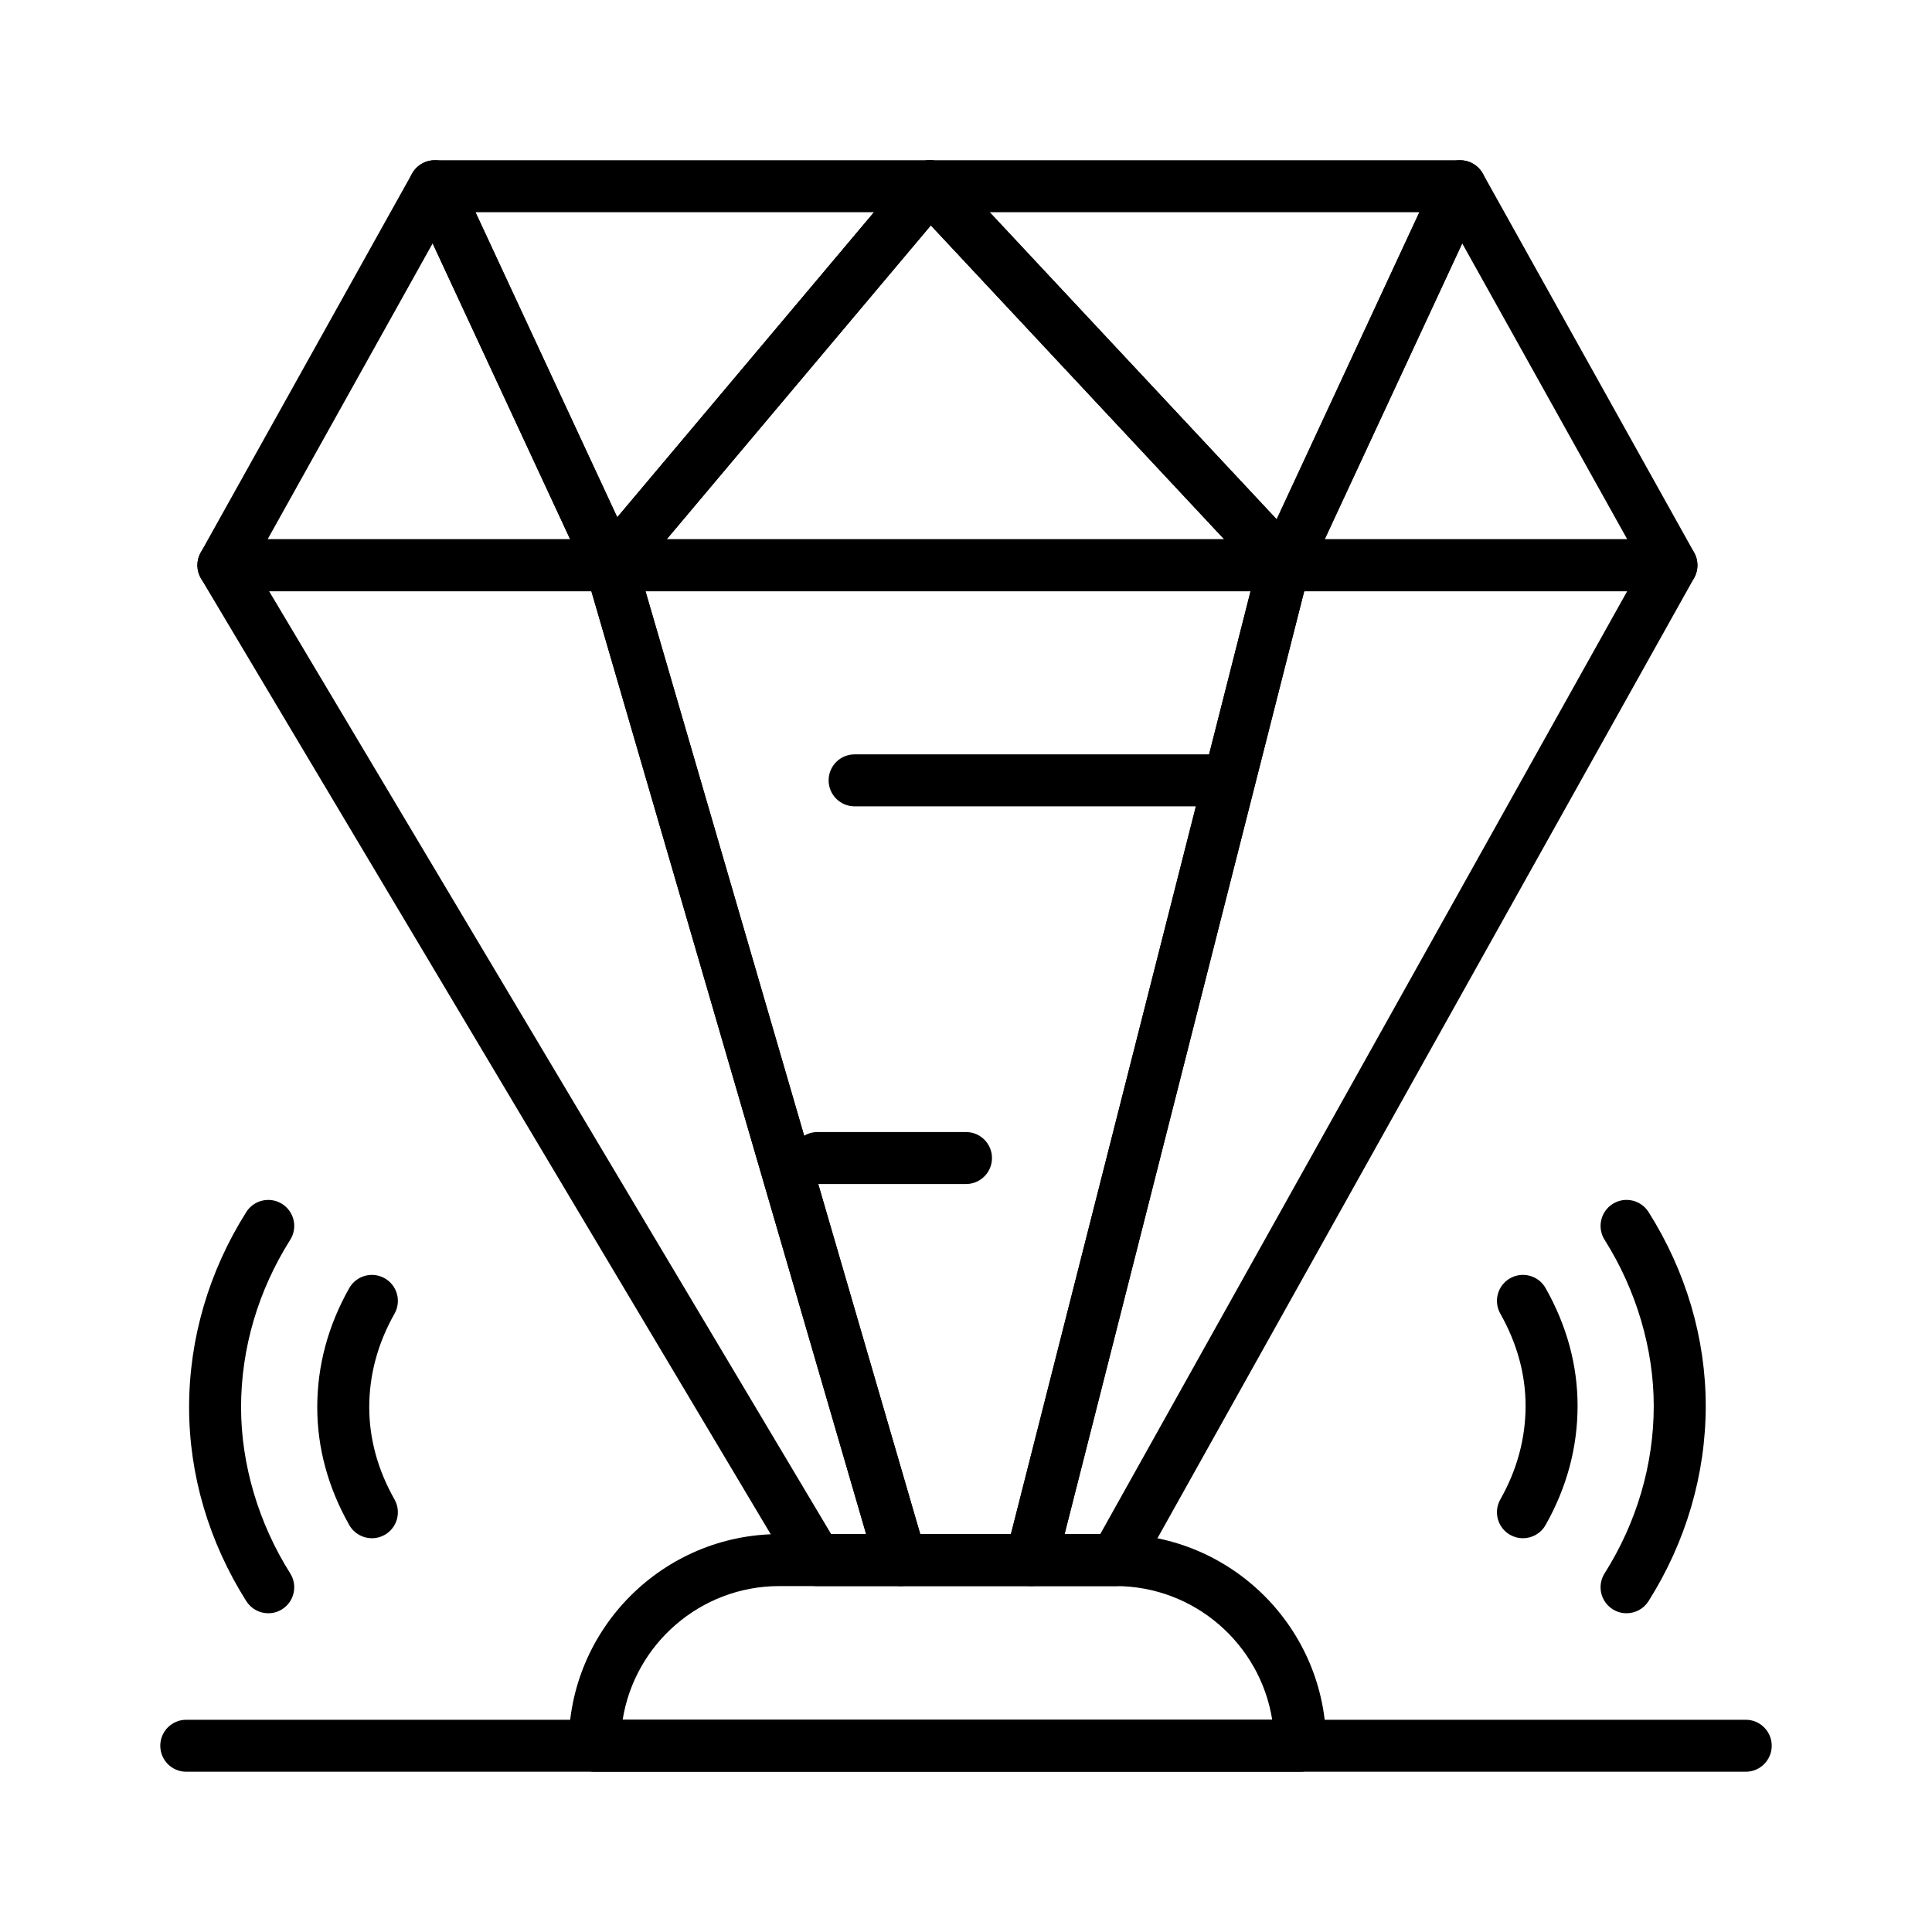
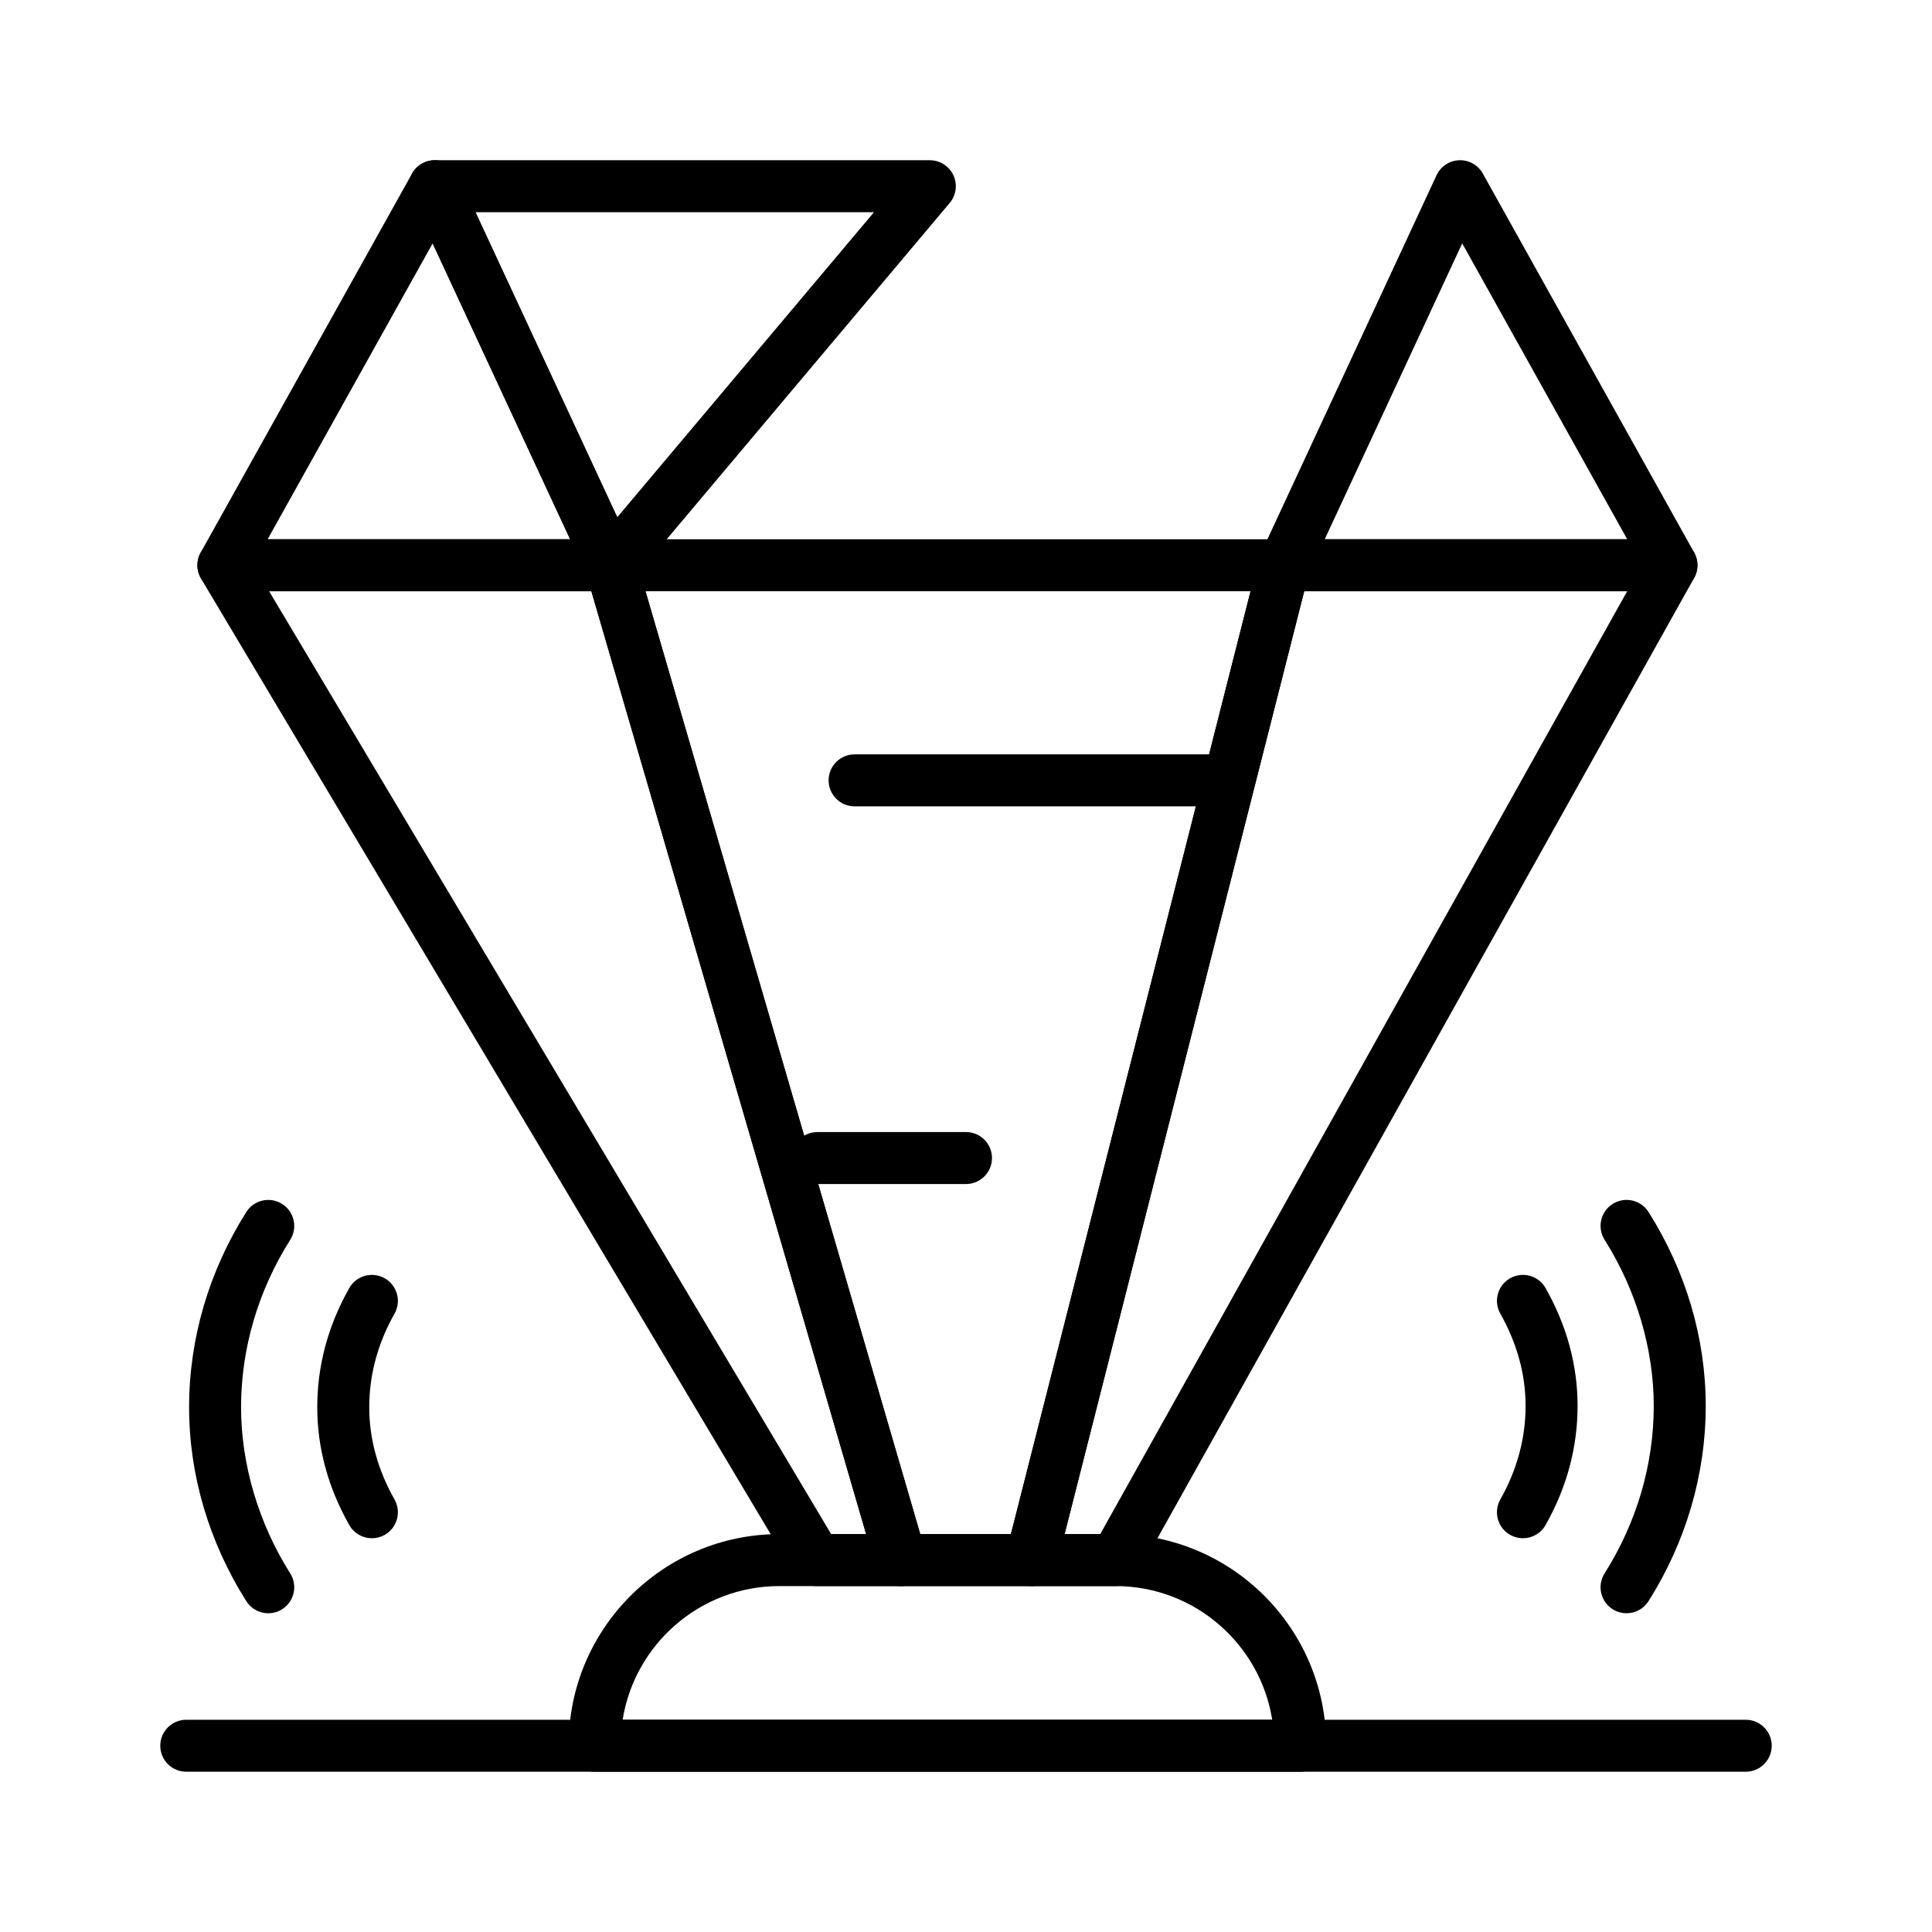
<svg xmlns="http://www.w3.org/2000/svg" fill="#000000" width="800px" height="800px" version="1.1" viewBox="144 144 512 512">
  <g>
-     <path d="m484.27 300.68h-178.38c-2.68 0-5.113-1.555-6.246-3.981-1.129-2.43-0.75-5.293 0.973-7.34l84.527-100.44c1.27-1.508 3.121-2.398 5.09-2.449 1.977-0.043 3.867 0.742 5.211 2.184l93.859 100.44c1.875 2.004 2.379 4.93 1.285 7.445-1.09 2.516-3.574 4.144-6.316 4.144zm-163.58-13.777h147.72l-77.727-83.172z" />
    <path d="m305.89 300.68h-102.69c-2.441 0-4.703-1.293-5.938-3.398-1.238-2.106-1.266-4.711-0.078-6.844l56.012-100.44c1.262-2.262 3.68-3.629 6.269-3.527 2.586 0.094 4.902 1.633 5.992 3.981l46.676 100.44c0.992 2.133 0.824 4.625-0.441 6.609-1.262 1.977-3.449 3.18-5.805 3.18zm-90.961-13.777h80.164l-36.438-78.406z" />
    <path d="m586.96 300.68h-102.69c-2.352 0-4.543-1.199-5.805-3.184-1.266-1.984-1.43-4.473-0.438-6.609l46.672-100.44c1.09-2.348 3.406-3.887 5.992-3.981 2.586-0.102 5.008 1.27 6.269 3.527l56.012 100.44c1.191 2.133 1.16 4.738-0.074 6.844-1.238 2.106-3.496 3.402-5.938 3.402zm-91.895-13.777h80.164l-43.727-78.406z" />
-     <path d="m484.27 300.68c-1.891 0-3.719-0.781-5.031-2.184l-93.859-100.44c-1.875-2.004-2.379-4.93-1.285-7.445s3.574-4.144 6.316-4.144h140.54c2.352 0 4.543 1.199 5.805 3.184 1.266 1.984 1.43 4.473 0.438 6.609l-46.68 100.44c-0.965 2.078-2.898 3.539-5.16 3.898-0.355 0.055-0.719 0.086-1.078 0.086zm-77.992-100.44 76.051 81.383 37.82-81.383z" />
    <path d="m305.89 300.68c-0.301 0-0.605-0.02-0.91-0.059-2.332-0.309-4.348-1.789-5.34-3.926l-46.672-100.44c-0.992-2.133-0.824-4.625 0.441-6.609s3.453-3.184 5.805-3.184h131.2c2.68 0 5.113 1.555 6.246 3.981 1.129 2.43 0.75 5.293-0.973 7.34l-84.523 100.44c-1.32 1.57-3.254 2.457-5.273 2.457zm-35.879-100.44 37.57 80.84 68.031-80.84z" />
    <path d="m439.62 564.33h-22.359c-2.125 0-4.133-0.98-5.438-2.66-1.305-1.676-1.762-3.863-1.238-5.926l67.004-263.64c0.777-3.055 3.523-5.191 6.676-5.191h102.69c2.441 0 4.703 1.297 5.941 3.402 1.238 2.109 1.266 4.715 0.07 6.848l-147.34 263.64c-1.219 2.176-3.519 3.527-6.012 3.527zm-13.5-13.777h9.457l139.64-249.87h-85.594z" />
    <path d="m382.71 564.33h-22.359c-2.426 0-4.676-1.277-5.918-3.363l-157.16-263.64c-1.27-2.129-1.297-4.773-0.074-6.93 1.223-2.156 3.512-3.484 5.988-3.484h102.69c3.062 0 5.758 2.019 6.613 4.961l76.824 263.64c0.605 2.082 0.199 4.324-1.102 6.059-1.301 1.734-3.34 2.758-5.508 2.758zm-18.445-13.777h9.262l-72.812-249.87h-85.395z" />
    <path d="m417.27 564.33h-34.551c-3.062 0-5.758-2.019-6.613-4.961l-76.824-263.64c-0.605-2.082-0.199-4.328 1.102-6.059 1.301-1.734 3.34-2.754 5.512-2.754h178.38c2.125 0 4.133 0.98 5.438 2.66 1.305 1.68 1.762 3.863 1.238 5.926l-67.004 263.64c-0.781 3.047-3.527 5.188-6.68 5.188zm-29.387-13.777h24.027l63.5-249.87h-160.34z" />
    <path d="m488.56 613.53h-186.96c-3.805 0-6.887-3.082-6.887-6.887v-0.266c0-30.781 25.043-55.824 55.824-55.824h89.09c30.781 0 55.82 25.043 55.82 55.824v0.266c0 3.801-3.082 6.887-6.887 6.887zm-179.55-13.777h172.14c-3.184-20.051-20.594-35.426-41.527-35.426h-89.09c-20.93 0.004-38.34 15.375-41.523 35.426z" />
    <path d="m468.88 357.69h-98.402c-3.805 0-6.887-3.082-6.887-6.887 0-3.805 3.082-6.887 6.887-6.887h98.398c3.805 0 6.887 3.082 6.887 6.887 0.004 3.801-3.078 6.887-6.883 6.887z" />
    <path d="m400 457.78h-39.359c-3.805 0-6.887-3.082-6.887-6.887 0-3.805 3.082-6.887 6.887-6.887h39.359c3.805 0 6.887 3.082 6.887 6.887 0 3.805-3.086 6.887-6.887 6.887z" />
    <path d="m606.64 613.53h-413.28c-3.805 0-6.887-3.082-6.887-6.887s3.082-6.887 6.887-6.887h413.28c3.805 0 6.887 3.082 6.887 6.887 0 3.801-3.086 6.887-6.887 6.887z" />
    <path d="m575.05 571.53c-1.258 0-2.527-0.344-3.672-1.066-3.215-2.031-4.176-6.285-2.144-9.504 8.523-13.496 13.027-28.844 13.027-44.383 0-15.086-4.625-30.719-13.027-44.02-2.031-3.219-1.07-7.473 2.144-9.504 3.215-2.031 7.469-1.07 9.504 2.144 9.914 15.699 15.156 33.469 15.156 51.379 0 18.145-5.242 36.039-15.156 51.738-1.312 2.078-3.547 3.215-5.832 3.215z" />
    <path d="m547.59 551.65c-1.148 0-2.312-0.289-3.383-0.891-3.312-1.871-4.481-6.074-2.606-9.387 4.445-7.863 6.695-16.207 6.695-24.797 0-8.352-2.254-16.574-6.695-24.438-1.871-3.312-0.707-7.516 2.606-9.387s7.516-0.703 9.387 2.606c5.629 9.953 8.48 20.457 8.48 31.215 0 10.996-2.852 21.621-8.48 31.574-1.27 2.246-3.602 3.504-6.004 3.504z" />
    <path d="m215.1 571.53c-2.285 0-4.519-1.137-5.832-3.211-9.914-15.699-15.156-33.465-15.156-51.379 0-18.148 5.242-36.039 15.156-51.738 2.031-3.215 6.285-4.176 9.5-2.144 3.215 2.031 4.176 6.285 2.144 9.504-8.523 13.496-13.027 28.844-13.027 44.383 0 15.086 4.625 30.719 13.027 44.02 2.031 3.215 1.07 7.469-2.144 9.5-1.141 0.723-2.41 1.066-3.668 1.066z" />
-     <path d="m242.56 551.65c-2.402 0-4.734-1.258-6.004-3.5-5.625-9.957-8.48-20.457-8.48-31.215 0-10.996 2.852-21.621 8.48-31.574 1.871-3.312 6.074-4.477 9.387-2.606 3.312 1.871 4.481 6.074 2.606 9.387-4.445 7.863-6.695 16.207-6.695 24.797 0 8.352 2.254 16.574 6.695 24.438 1.871 3.312 0.703 7.516-2.609 9.387-1.066 0.602-2.231 0.887-3.379 0.887z" />
+     <path d="m242.56 551.65c-2.402 0-4.734-1.258-6.004-3.5-5.625-9.957-8.48-20.457-8.48-31.215 0-10.996 2.852-21.621 8.48-31.574 1.871-3.312 6.074-4.477 9.387-2.606 3.312 1.871 4.481 6.074 2.606 9.387-4.445 7.863-6.695 16.207-6.695 24.797 0 8.352 2.254 16.574 6.695 24.438 1.871 3.312 0.703 7.516-2.609 9.387-1.066 0.602-2.231 0.887-3.379 0.887" />
  </g>
</svg>